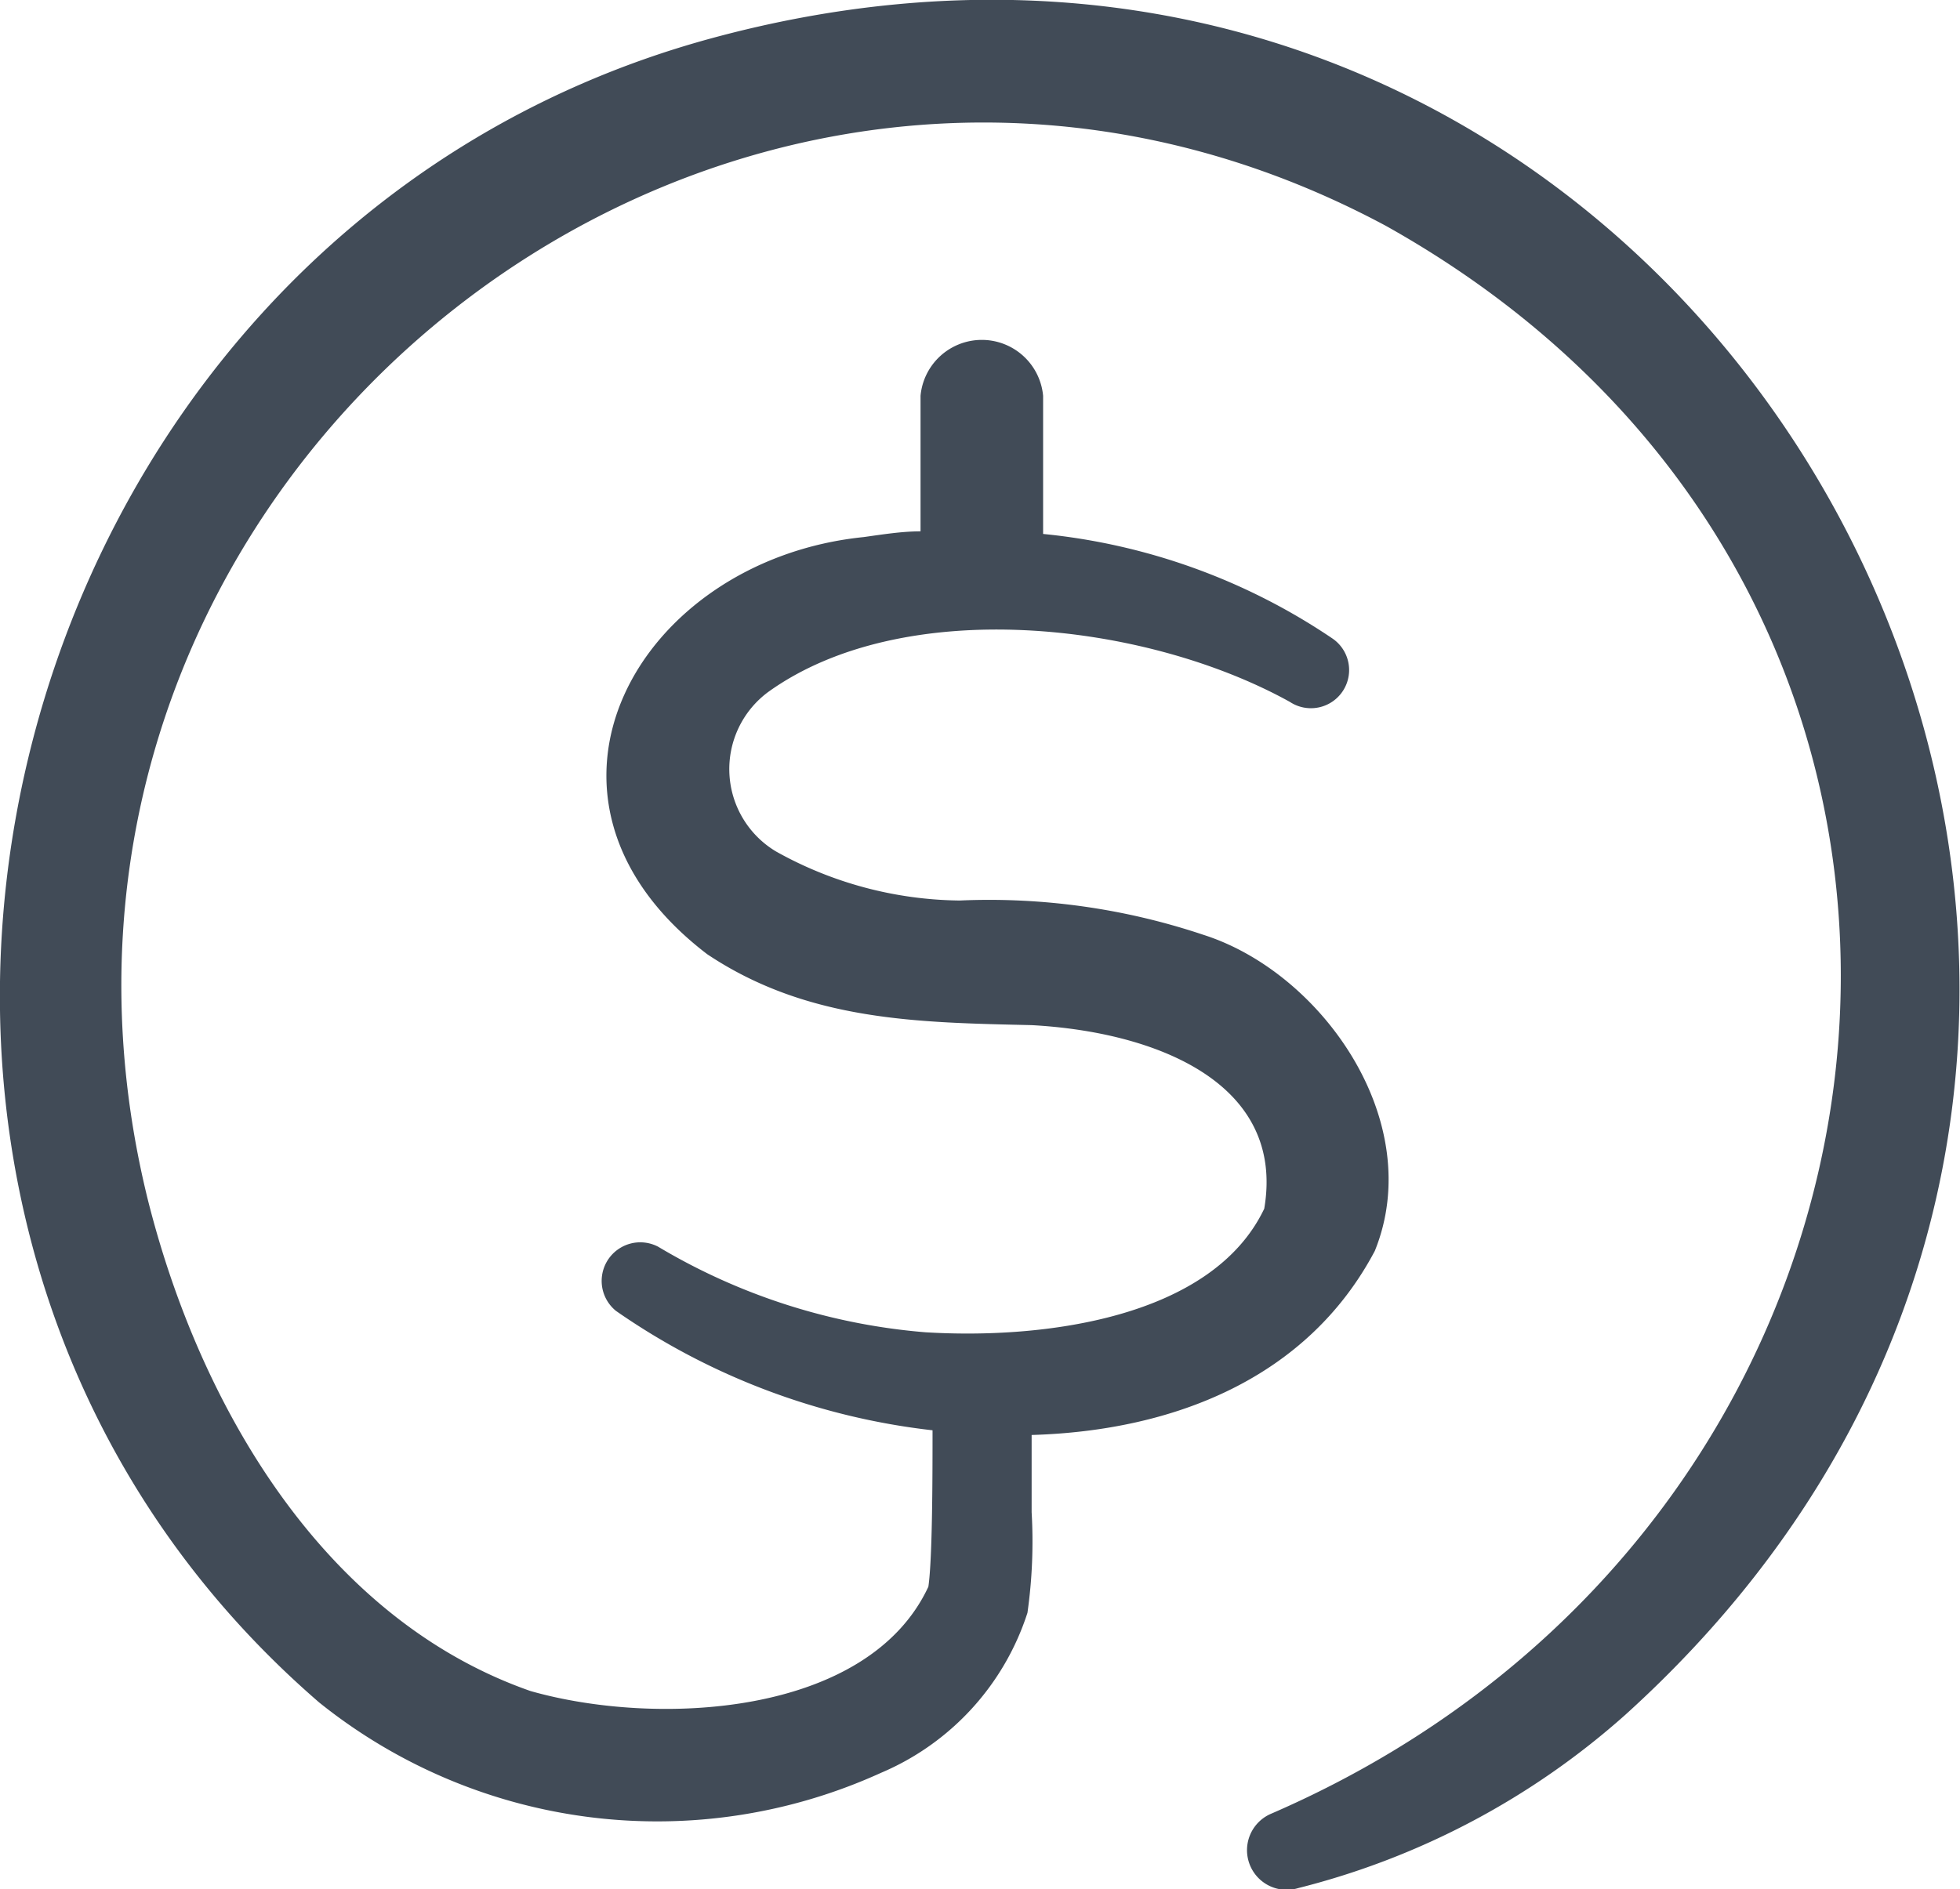
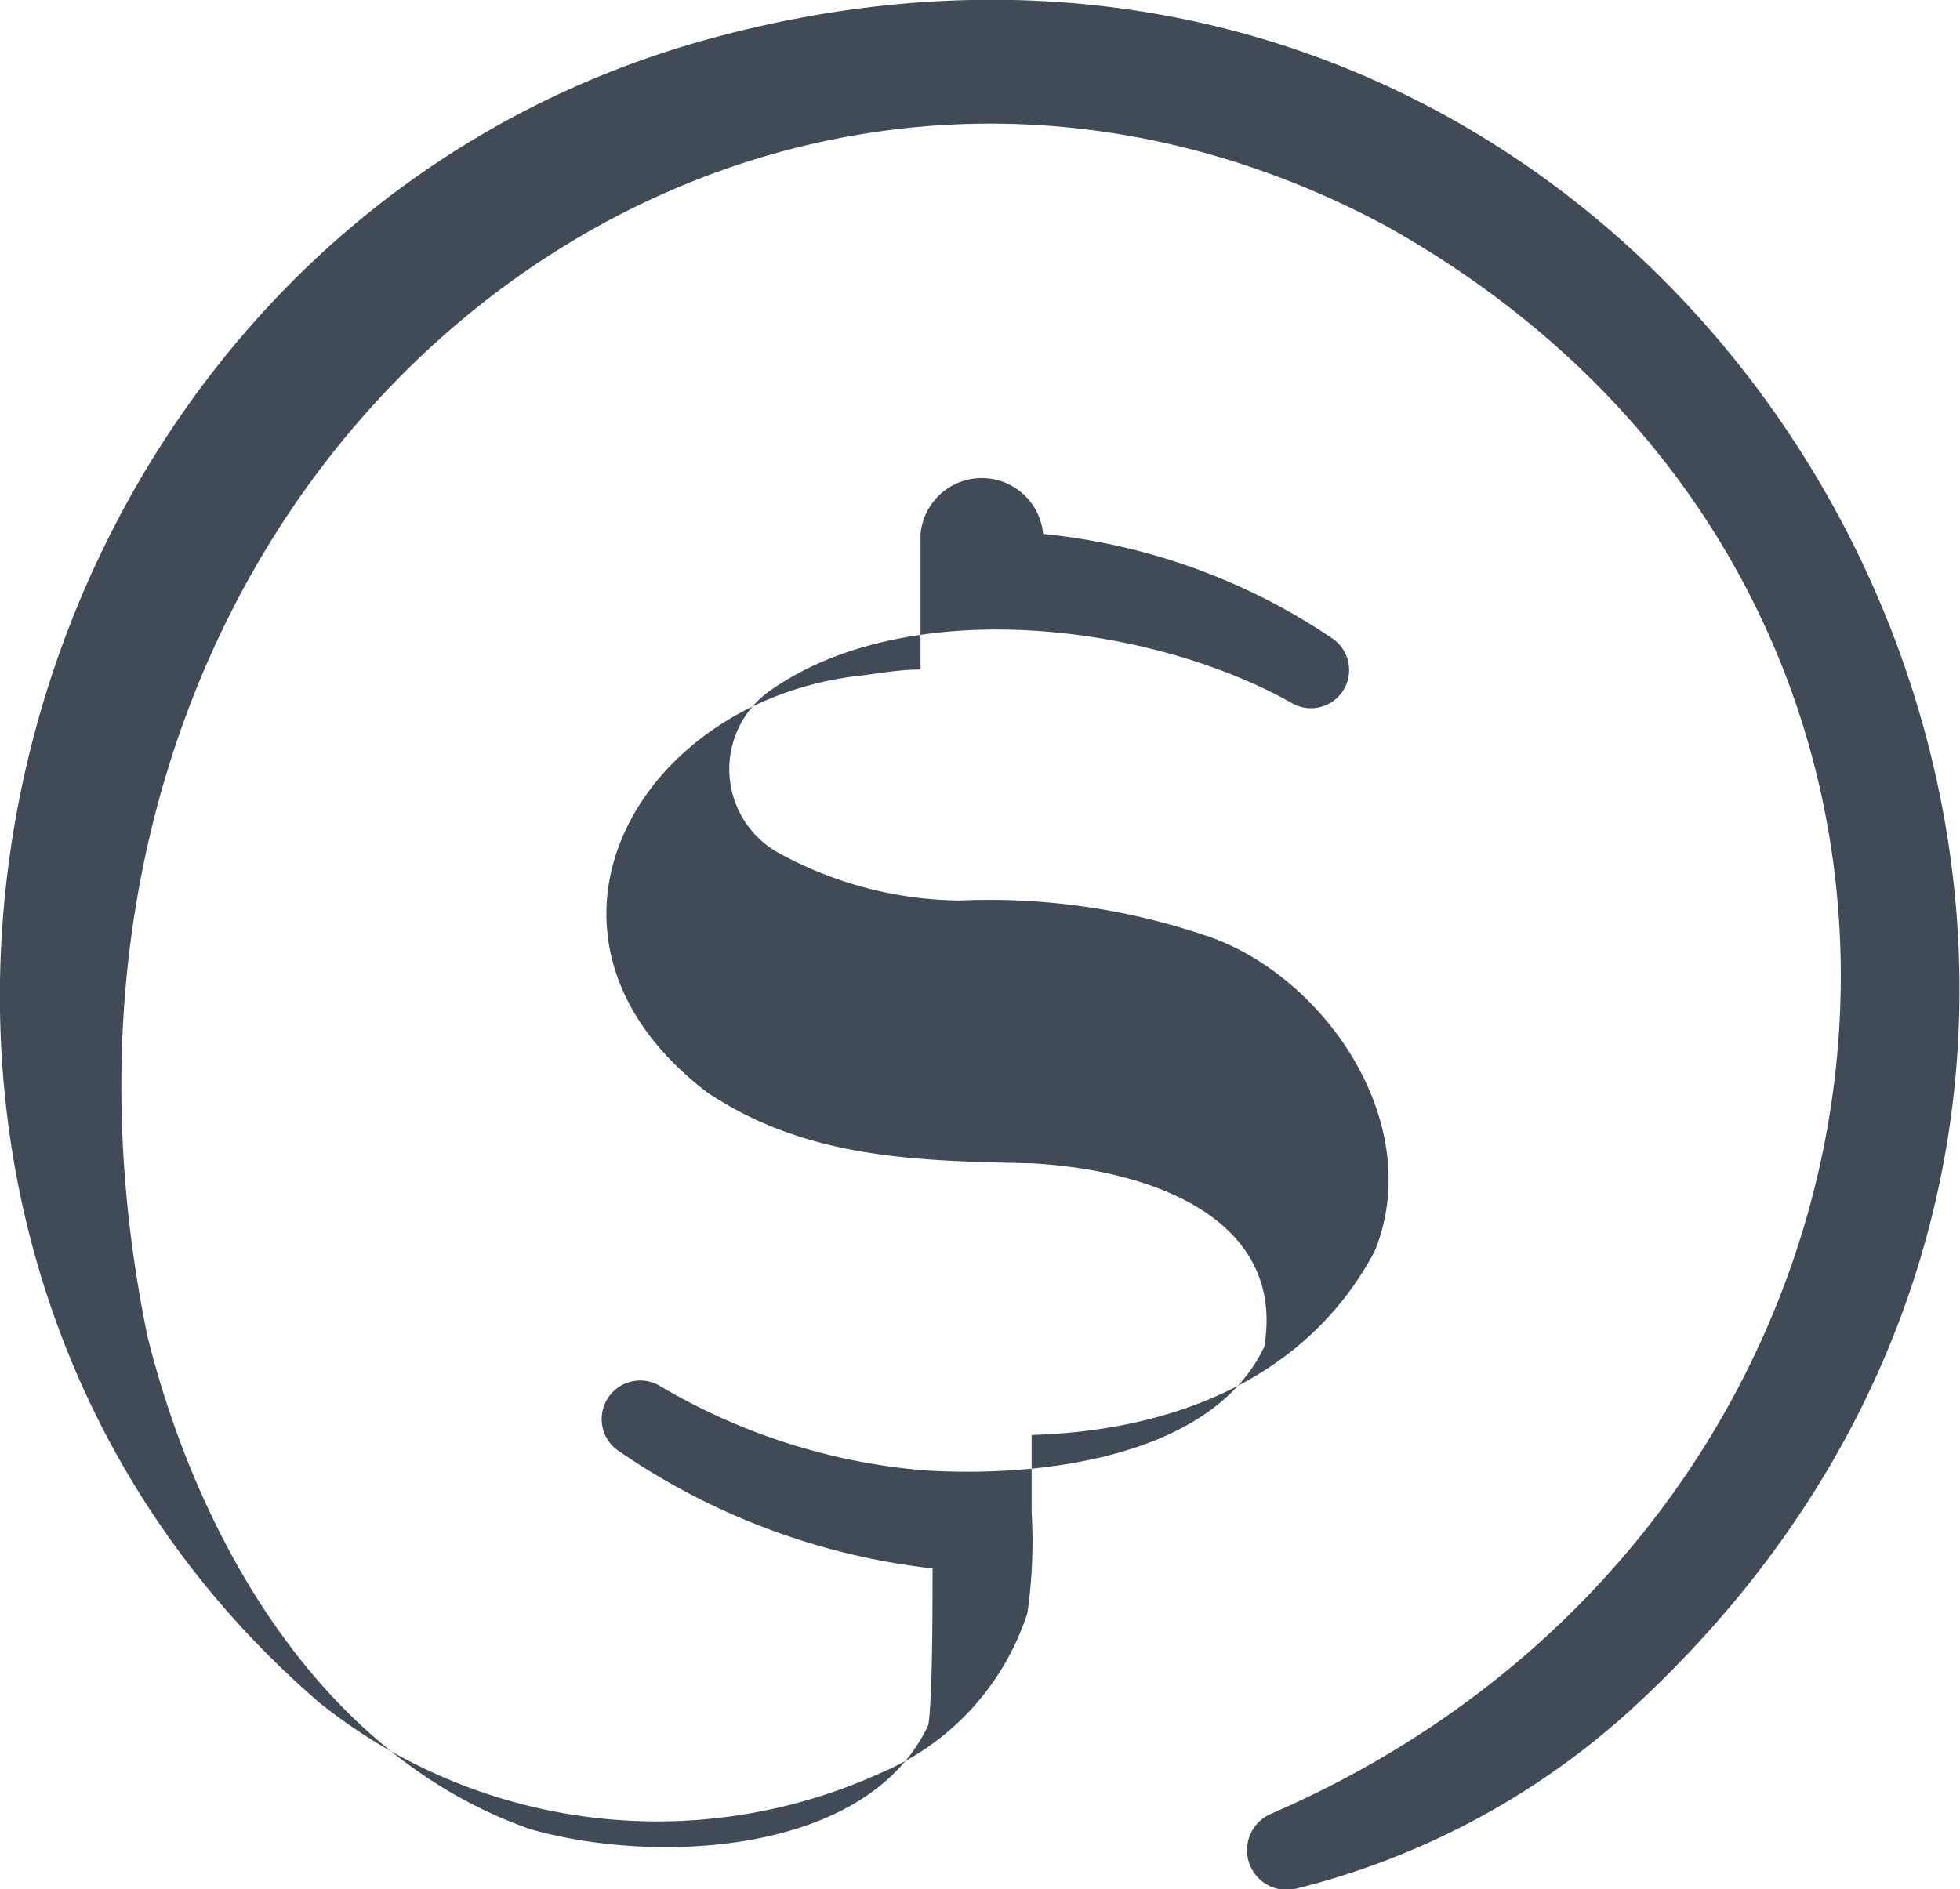
<svg xmlns="http://www.w3.org/2000/svg" viewBox="0 0 37.58 36.23">
  <defs>
    <style>.cls-1{fill:#414b57;}</style>
  </defs>
  <g id="Layer_2" data-name="Layer 2">
    <g id="Layer_1-2" data-name="Layer 1">
-       <path class="cls-1" d="M13.62.74C-.29,4.54-4.86,23.16,6.12,32.65A10.35,10.35,0,0,0,16.89,34a5,5,0,0,0,2.81-3.07A9.74,9.74,0,0,0,19.78,29V27.52c2.73-.08,5.29-1.09,6.58-3.53,1-2.47-1-5.33-3.28-6.06a12.92,12.92,0,0,0-4.68-.66,7.36,7.36,0,0,1-3.52-.94,1.84,1.84,0,0,1-.15-3.06c2.59-1.86,7.2-1.36,10,.19a.73.73,0,0,0,.81-1.22,12,12,0,0,0-5.54-2V7.59a1.18,1.18,0,0,0-2.35,0v2.6c-.36,0-.73.06-1.09.11-4.33.44-6.93,5-3,8,1.93,1.29,4.06,1.31,6.22,1.36,2.39.13,4.87,1.11,4.46,3.52-1,2.1-4.23,2.51-6.5,2.37a11.87,11.87,0,0,1-5.12-1.64.74.74,0,0,0-.81,1.23,13.22,13.22,0,0,0,6.07,2.29c0,.8,0,2.46-.08,3-1.16,2.49-5.21,2.69-7.63,2-4-1.4-6.36-5.52-7.34-9.44C-.58,9.11,14-2.41,26.57,4.33c12.84,7.18,11,24.73-2.19,30.45a.76.76,0,0,0,.51,1.43,14.87,14.87,0,0,0,6.28-3.33C46,19.46,32.94-4.53,13.62.74Z" />
+       <path class="cls-1" d="M13.62.74C-.29,4.54-4.86,23.16,6.12,32.65A10.35,10.35,0,0,0,16.89,34a5,5,0,0,0,2.81-3.07A9.74,9.74,0,0,0,19.78,29V27.52c2.73-.08,5.29-1.09,6.58-3.53,1-2.47-1-5.33-3.28-6.06a12.92,12.92,0,0,0-4.68-.66,7.36,7.36,0,0,1-3.52-.94,1.84,1.84,0,0,1-.15-3.06c2.59-1.86,7.2-1.36,10,.19a.73.73,0,0,0,.81-1.22,12,12,0,0,0-5.54-2a1.18,1.18,0,0,0-2.35,0v2.6c-.36,0-.73.06-1.09.11-4.33.44-6.93,5-3,8,1.93,1.29,4.06,1.31,6.22,1.36,2.39.13,4.87,1.11,4.46,3.52-1,2.1-4.23,2.51-6.5,2.37a11.87,11.87,0,0,1-5.12-1.64.74.74,0,0,0-.81,1.23,13.22,13.22,0,0,0,6.07,2.29c0,.8,0,2.46-.08,3-1.16,2.49-5.21,2.69-7.63,2-4-1.4-6.36-5.52-7.34-9.44C-.58,9.11,14-2.41,26.57,4.33c12.84,7.18,11,24.73-2.19,30.45a.76.76,0,0,0,.51,1.43,14.87,14.87,0,0,0,6.28-3.33C46,19.46,32.94-4.53,13.62.74Z" />
    </g>
  </g>
</svg>